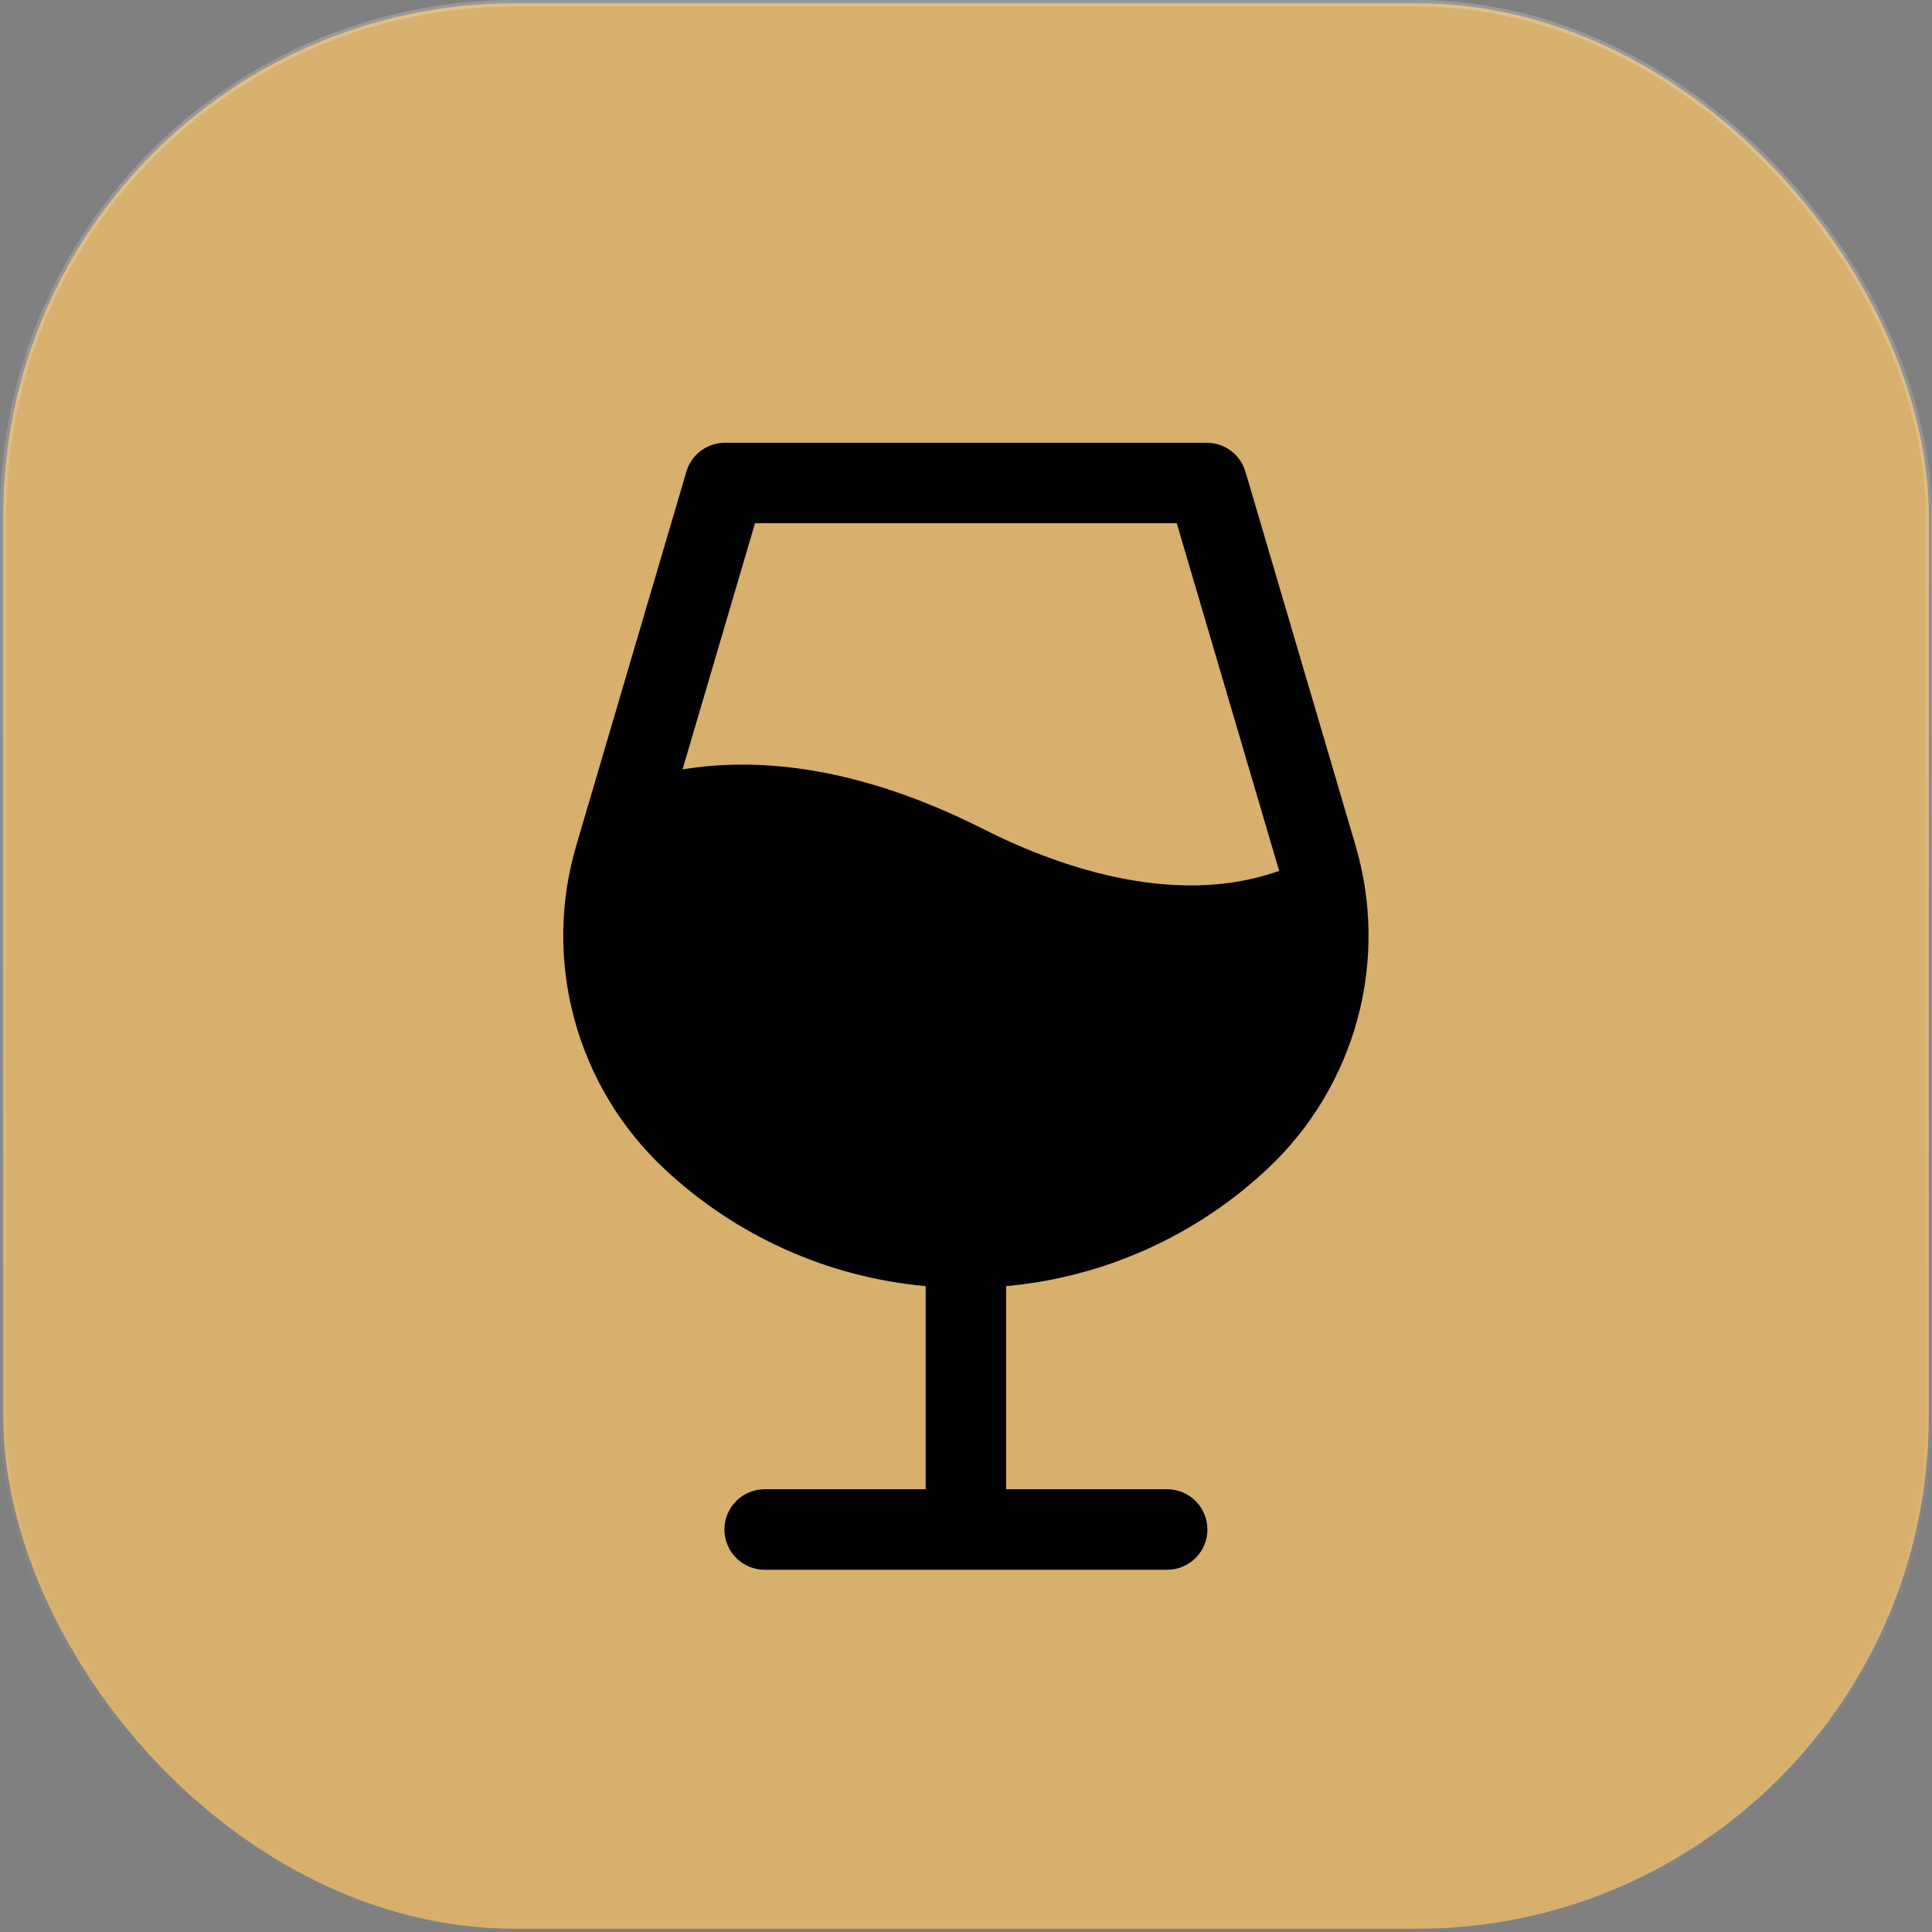
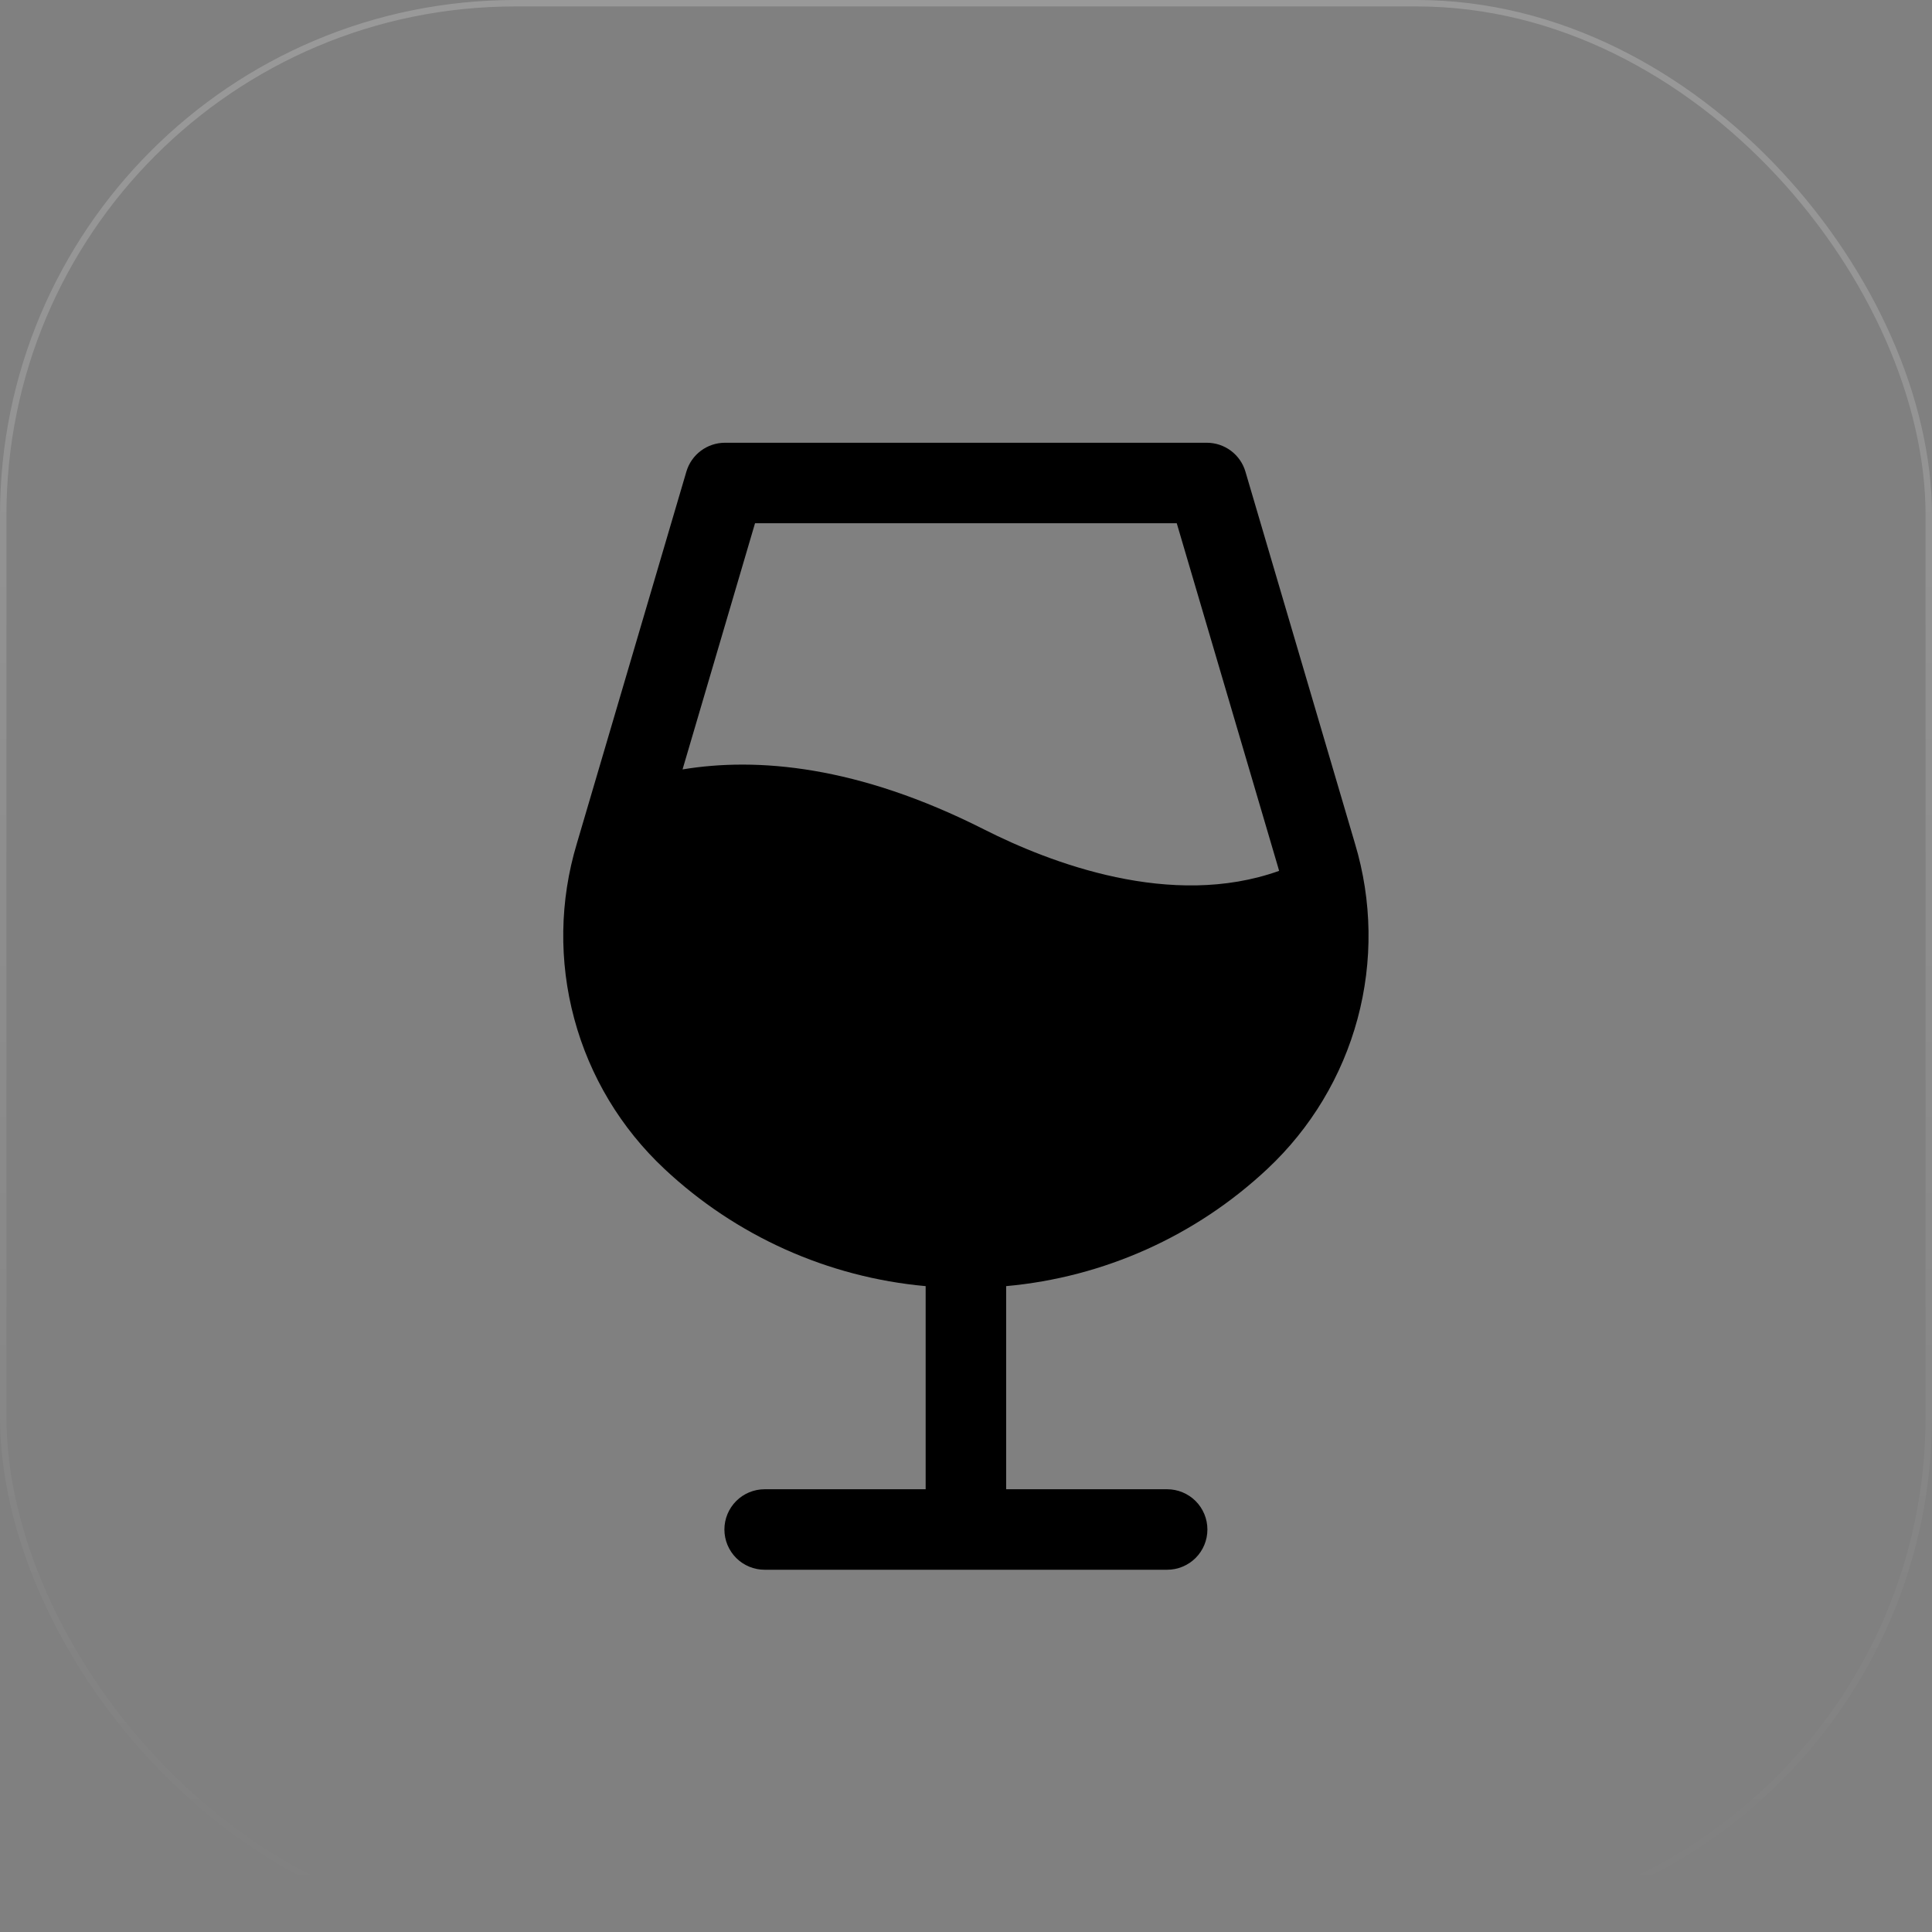
<svg xmlns="http://www.w3.org/2000/svg" width="60" height="60" viewBox="0 0 60 60" fill="none">
  <rect x="0" y="0" width="60" height="60" fill="#808080" stroke="none" />
-   <rect x="0.1" y="0.1" width="59.8" height="59.8" rx="15.9" fill="#D8B06D" />
  <rect x="0.1" y="0.1" width="59.8" height="59.8" rx="15.9" stroke="url(#paint0_linear_335_15719)" stroke-width="0.2" />
  <path d="M42.08 26.198L38.678 14.647C38.602 14.388 38.444 14.161 38.228 13.999C38.012 13.838 37.749 13.75 37.48 13.75H22.514C22.244 13.75 21.982 13.838 21.766 13.999C21.55 14.161 21.392 14.388 21.316 14.647L17.914 26.198C17.38 27.969 17.352 29.854 17.834 31.639C18.314 33.425 19.285 35.04 20.636 36.303C22.858 38.387 25.713 39.668 28.747 39.942V46.25H23.747C23.415 46.25 23.097 46.382 22.863 46.616C22.629 46.851 22.497 47.169 22.497 47.5C22.497 47.832 22.629 48.15 22.863 48.384C23.097 48.618 23.415 48.75 23.747 48.75H36.247C36.578 48.75 36.896 48.618 37.131 48.384C37.365 48.15 37.497 47.832 37.497 47.5C37.497 47.169 37.365 46.851 37.131 46.616C36.896 46.382 36.578 46.25 36.247 46.25H31.247V39.942C34.281 39.668 37.136 38.387 39.358 36.303C40.708 35.04 41.679 33.425 42.16 31.639C42.641 29.854 42.613 27.969 42.08 26.198ZM23.448 16.25H36.545L39.684 26.905C39.699 26.952 39.711 26.998 39.724 27.045C36.377 28.245 32.608 26.795 30.562 25.759C26.627 23.767 23.502 23.514 21.197 23.895L23.448 16.25Z" fill="black" />
  <defs>
    <linearGradient id="paint0_linear_335_15719" x1="30" y1="0" x2="30" y2="60" gradientUnits="userSpaceOnUse">
      <stop stop-color="white" stop-opacity="0.2" />
      <stop offset="1" stop-color="white" stop-opacity="0" />
    </linearGradient>
  </defs>
</svg>